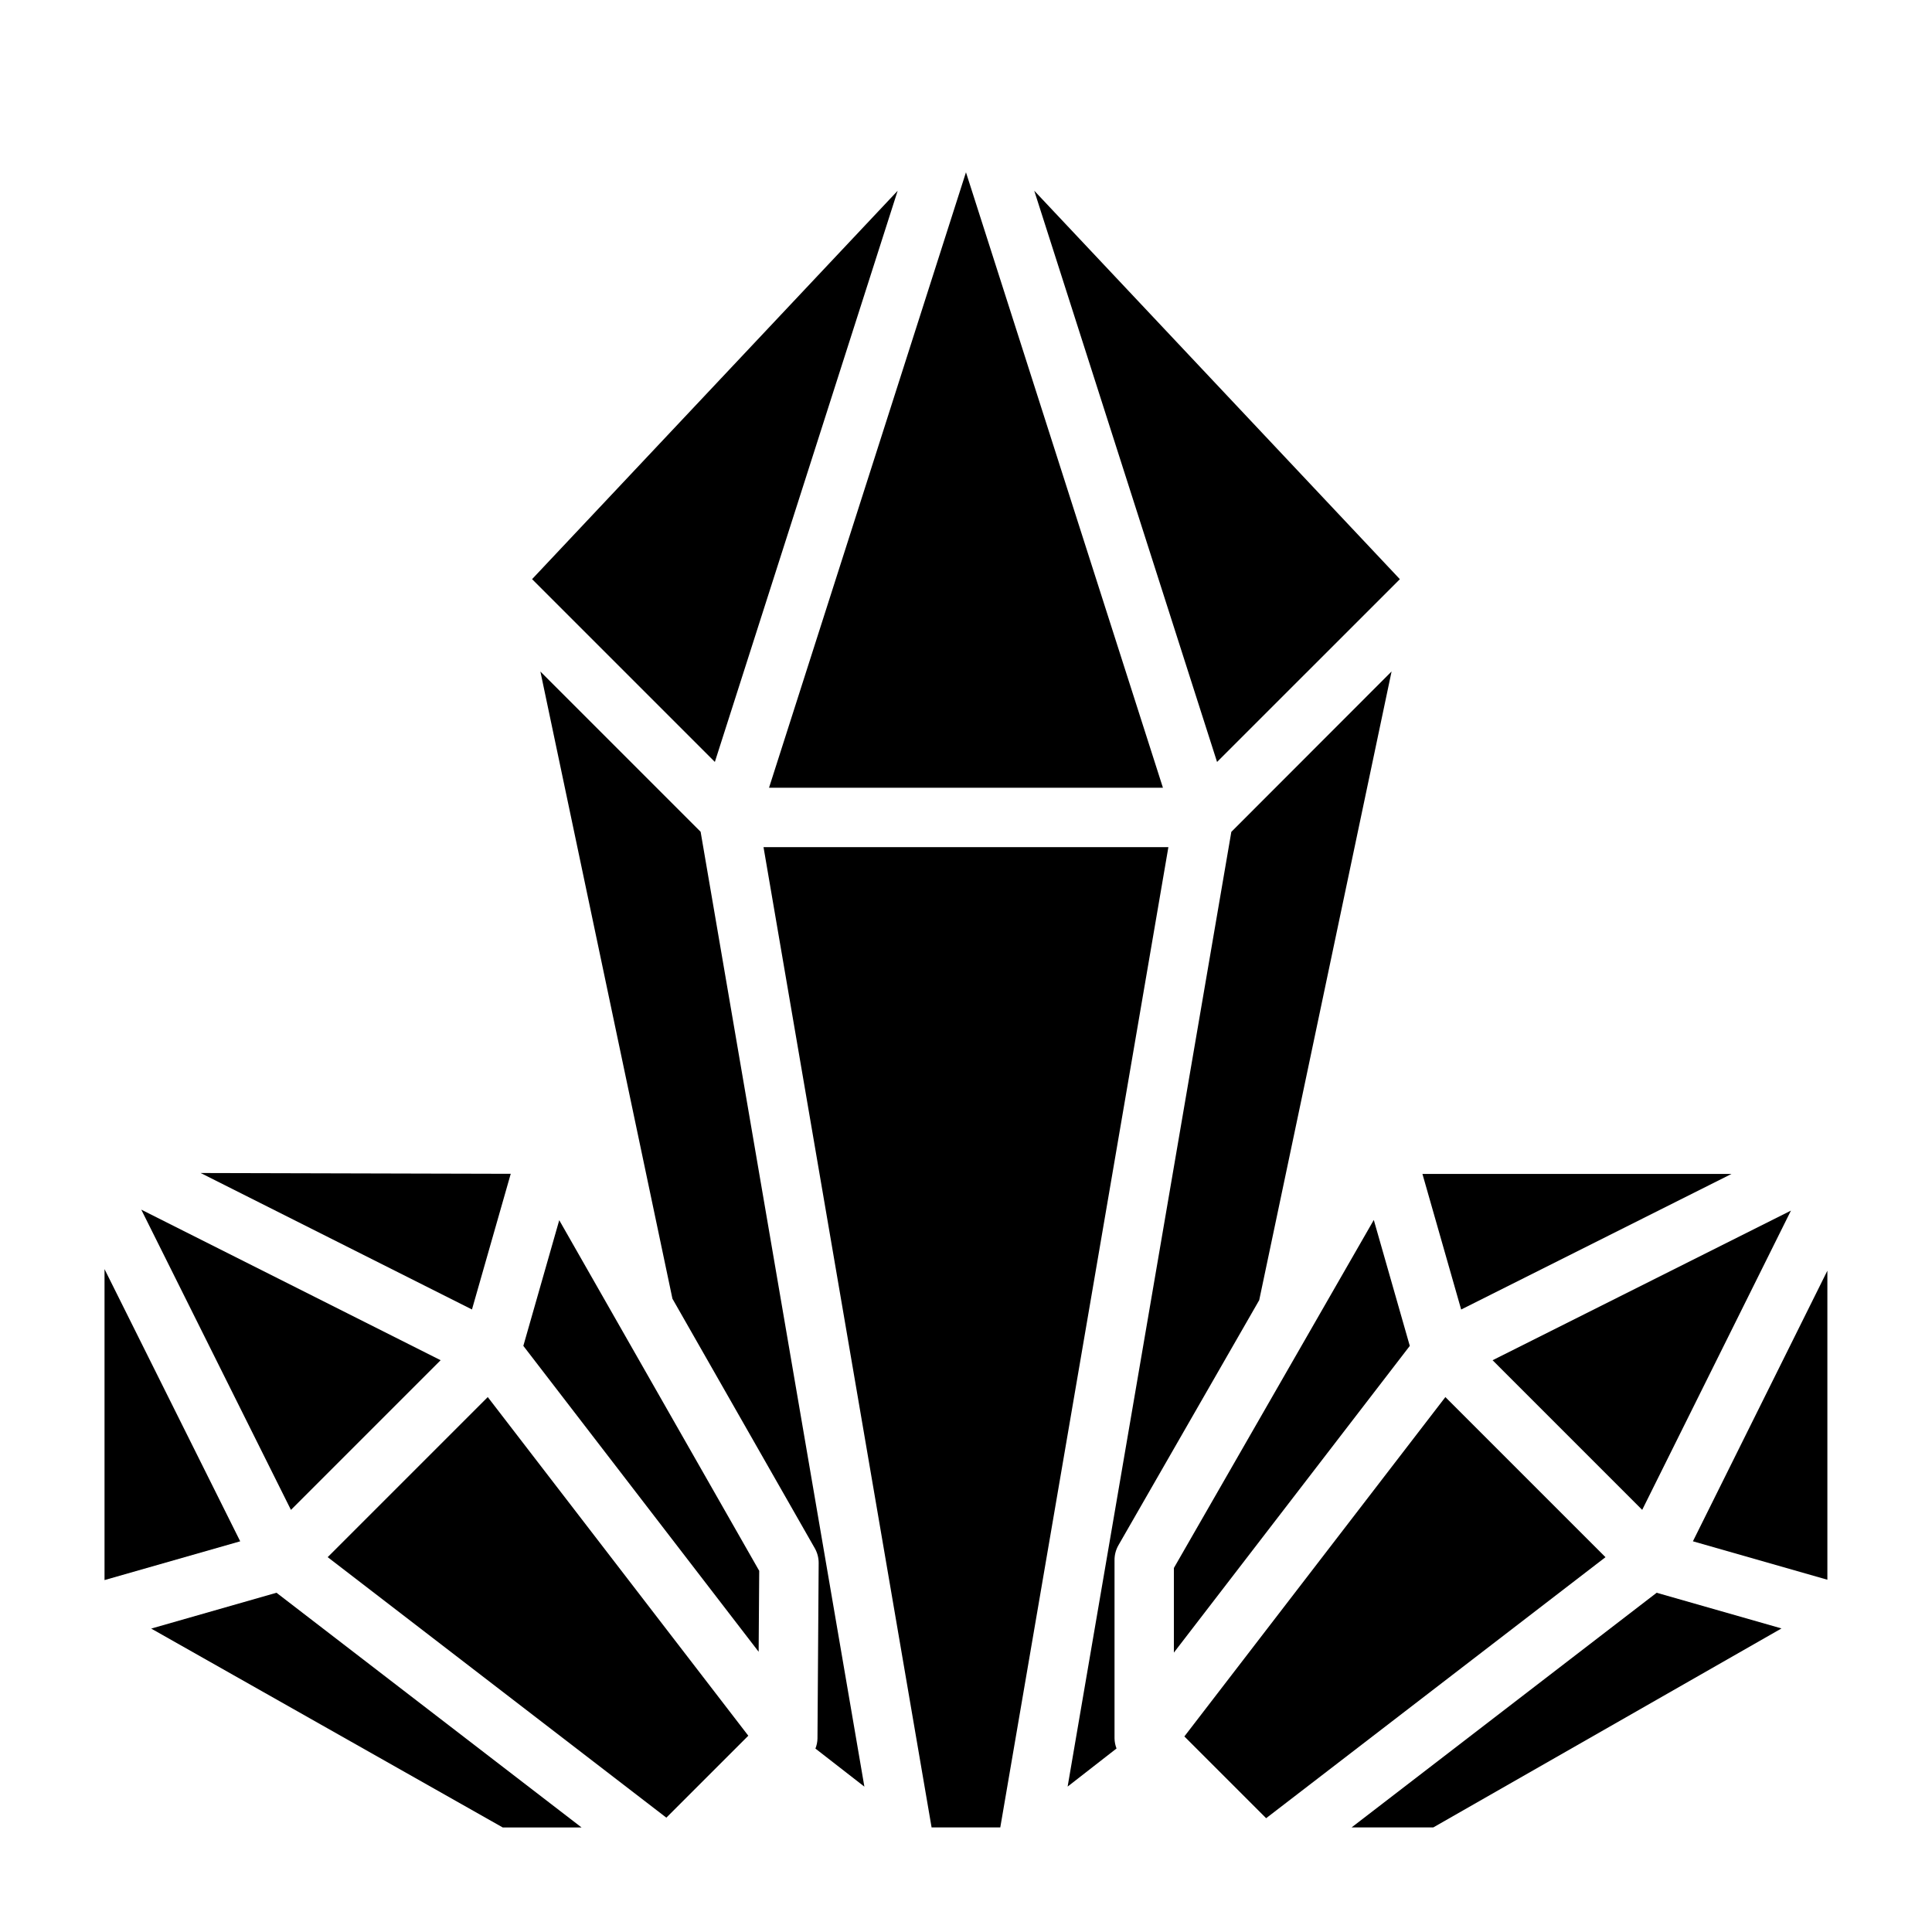
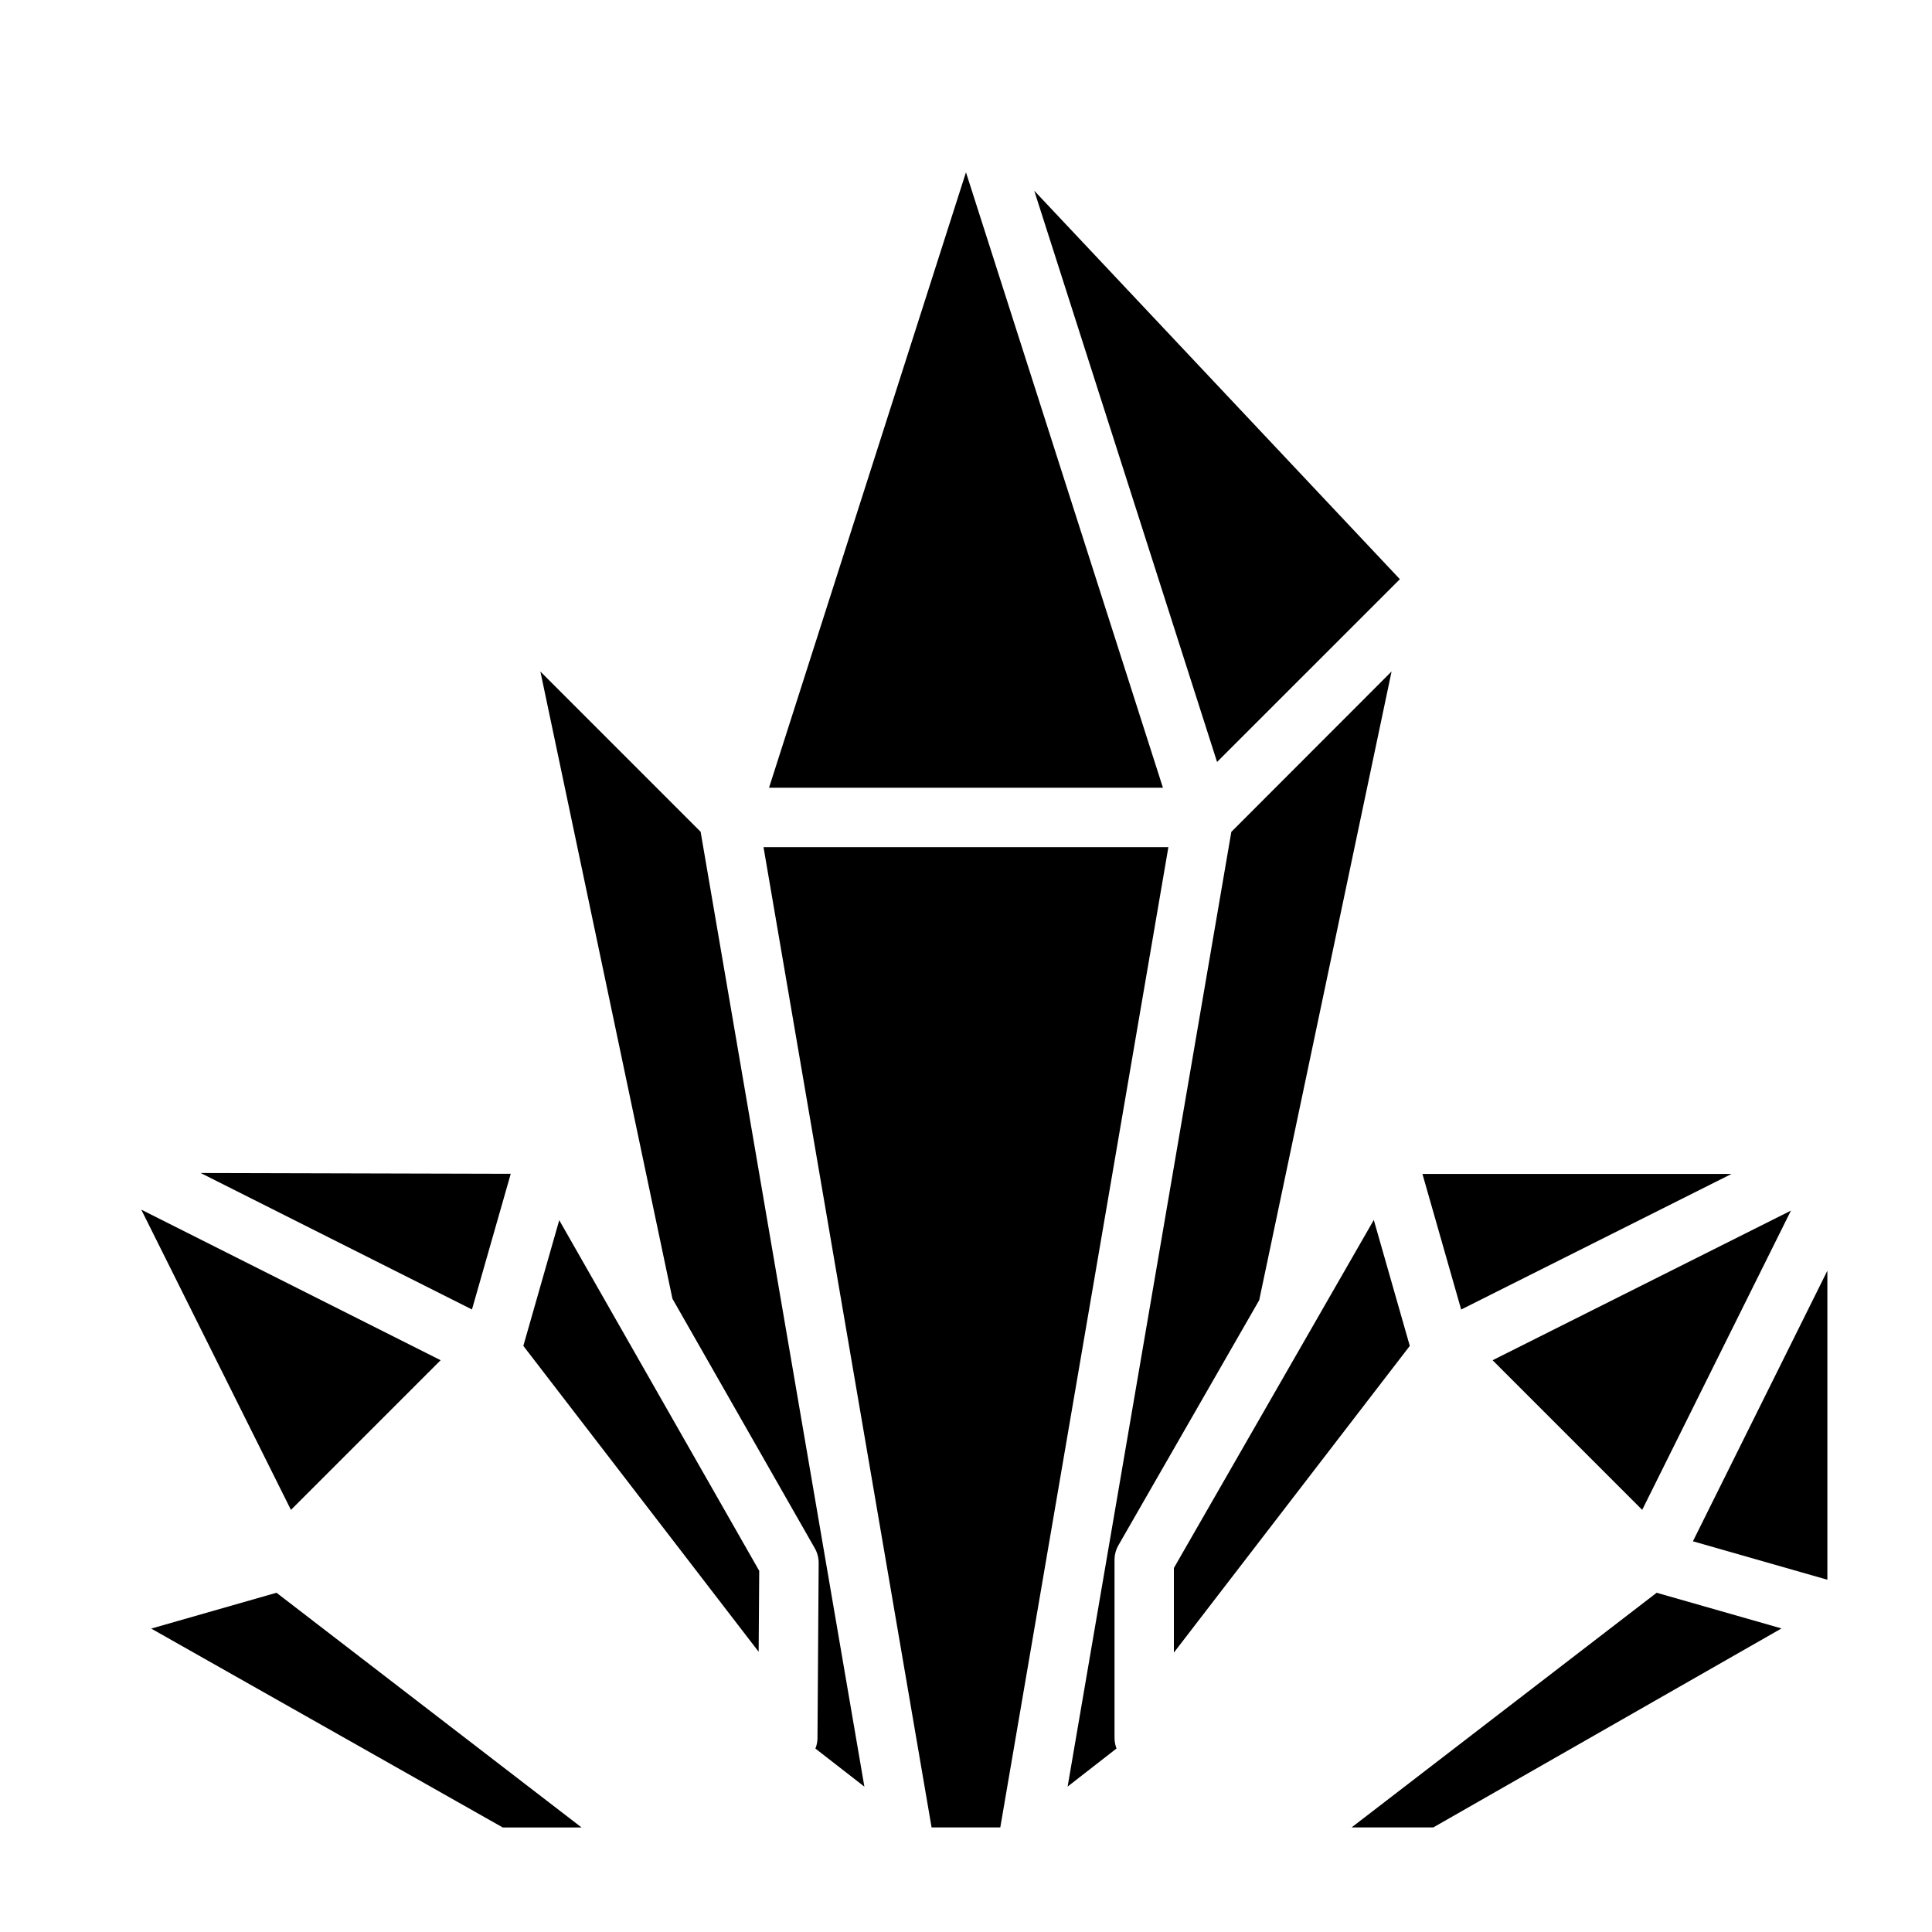
<svg xmlns="http://www.w3.org/2000/svg" fill="#000000" width="800px" height="800px" version="1.1" viewBox="144 144 512 512">
  <g>
    <path d="m279.35 455.07-82.176-0.211 71.902 36.164z" />
-     <path d="m381.89 194.55-96.883 102.93 48.438 48.438z" />
    <path d="m260.77 504.47-79.332-39.902 39.664 79.57z" />
    <path d="m602.88 455.1h-81.922l10.266 35.938z" />
    <path d="m452.19 352.76-52.199-163.1-52.191 163.1z" />
    <path d="m579.2 544.13 39.418-79.305-79.066 39.652z" />
    <path d="m184.07 575.59 93.156 52.703h20.891l-80.844-62.199z" />
    <path d="m514.98 297.49-96.895-102.95 48.449 151.39z" />
-     <path d="m171.7 480.33v82.406l35.957-10.273z" />
    <path d="m508.07 467.3-52.98 92.234v22.422l62.52-81.281z" />
-     <path d="m527.04 514.24-69.172 89.938 21.672 21.664 89.93-69.172z" />
    <path d="m502.19 628.28h21.656l92.27-52.73-33.086-9.453z" />
    <path d="m592.64 552.46 35.633 10.184v-81.898z" />
    <path d="m282.69 500.67 62.359 81.066 0.152-21.449-52.996-92.922z" />
-     <path d="m230.84 556.66 89.75 69.039 21.719-21.715-69.047-89.746z" />
    <path d="m287.21 321.96 34.992 166.21 37.723 66.125c0.684 1.199 1.039 2.559 1.031 3.938l-0.316 46.492c-0.02 0.914-0.203 1.816-0.543 2.668l12.973 10.086-43.398-253.05z" />
    <path d="m440.4 553.5 37.305-64.945 35.078-166.61-42.469 42.508-43.383 253.01 12.957-10.094c-0.332-0.863-0.512-1.777-0.527-2.699v-47.234c-0.008-1.379 0.352-2.738 1.039-3.934z" />
    <path d="m346.34 368.5 44.539 259.78h18.207l44.547-259.78z" />
  </g>
</svg>